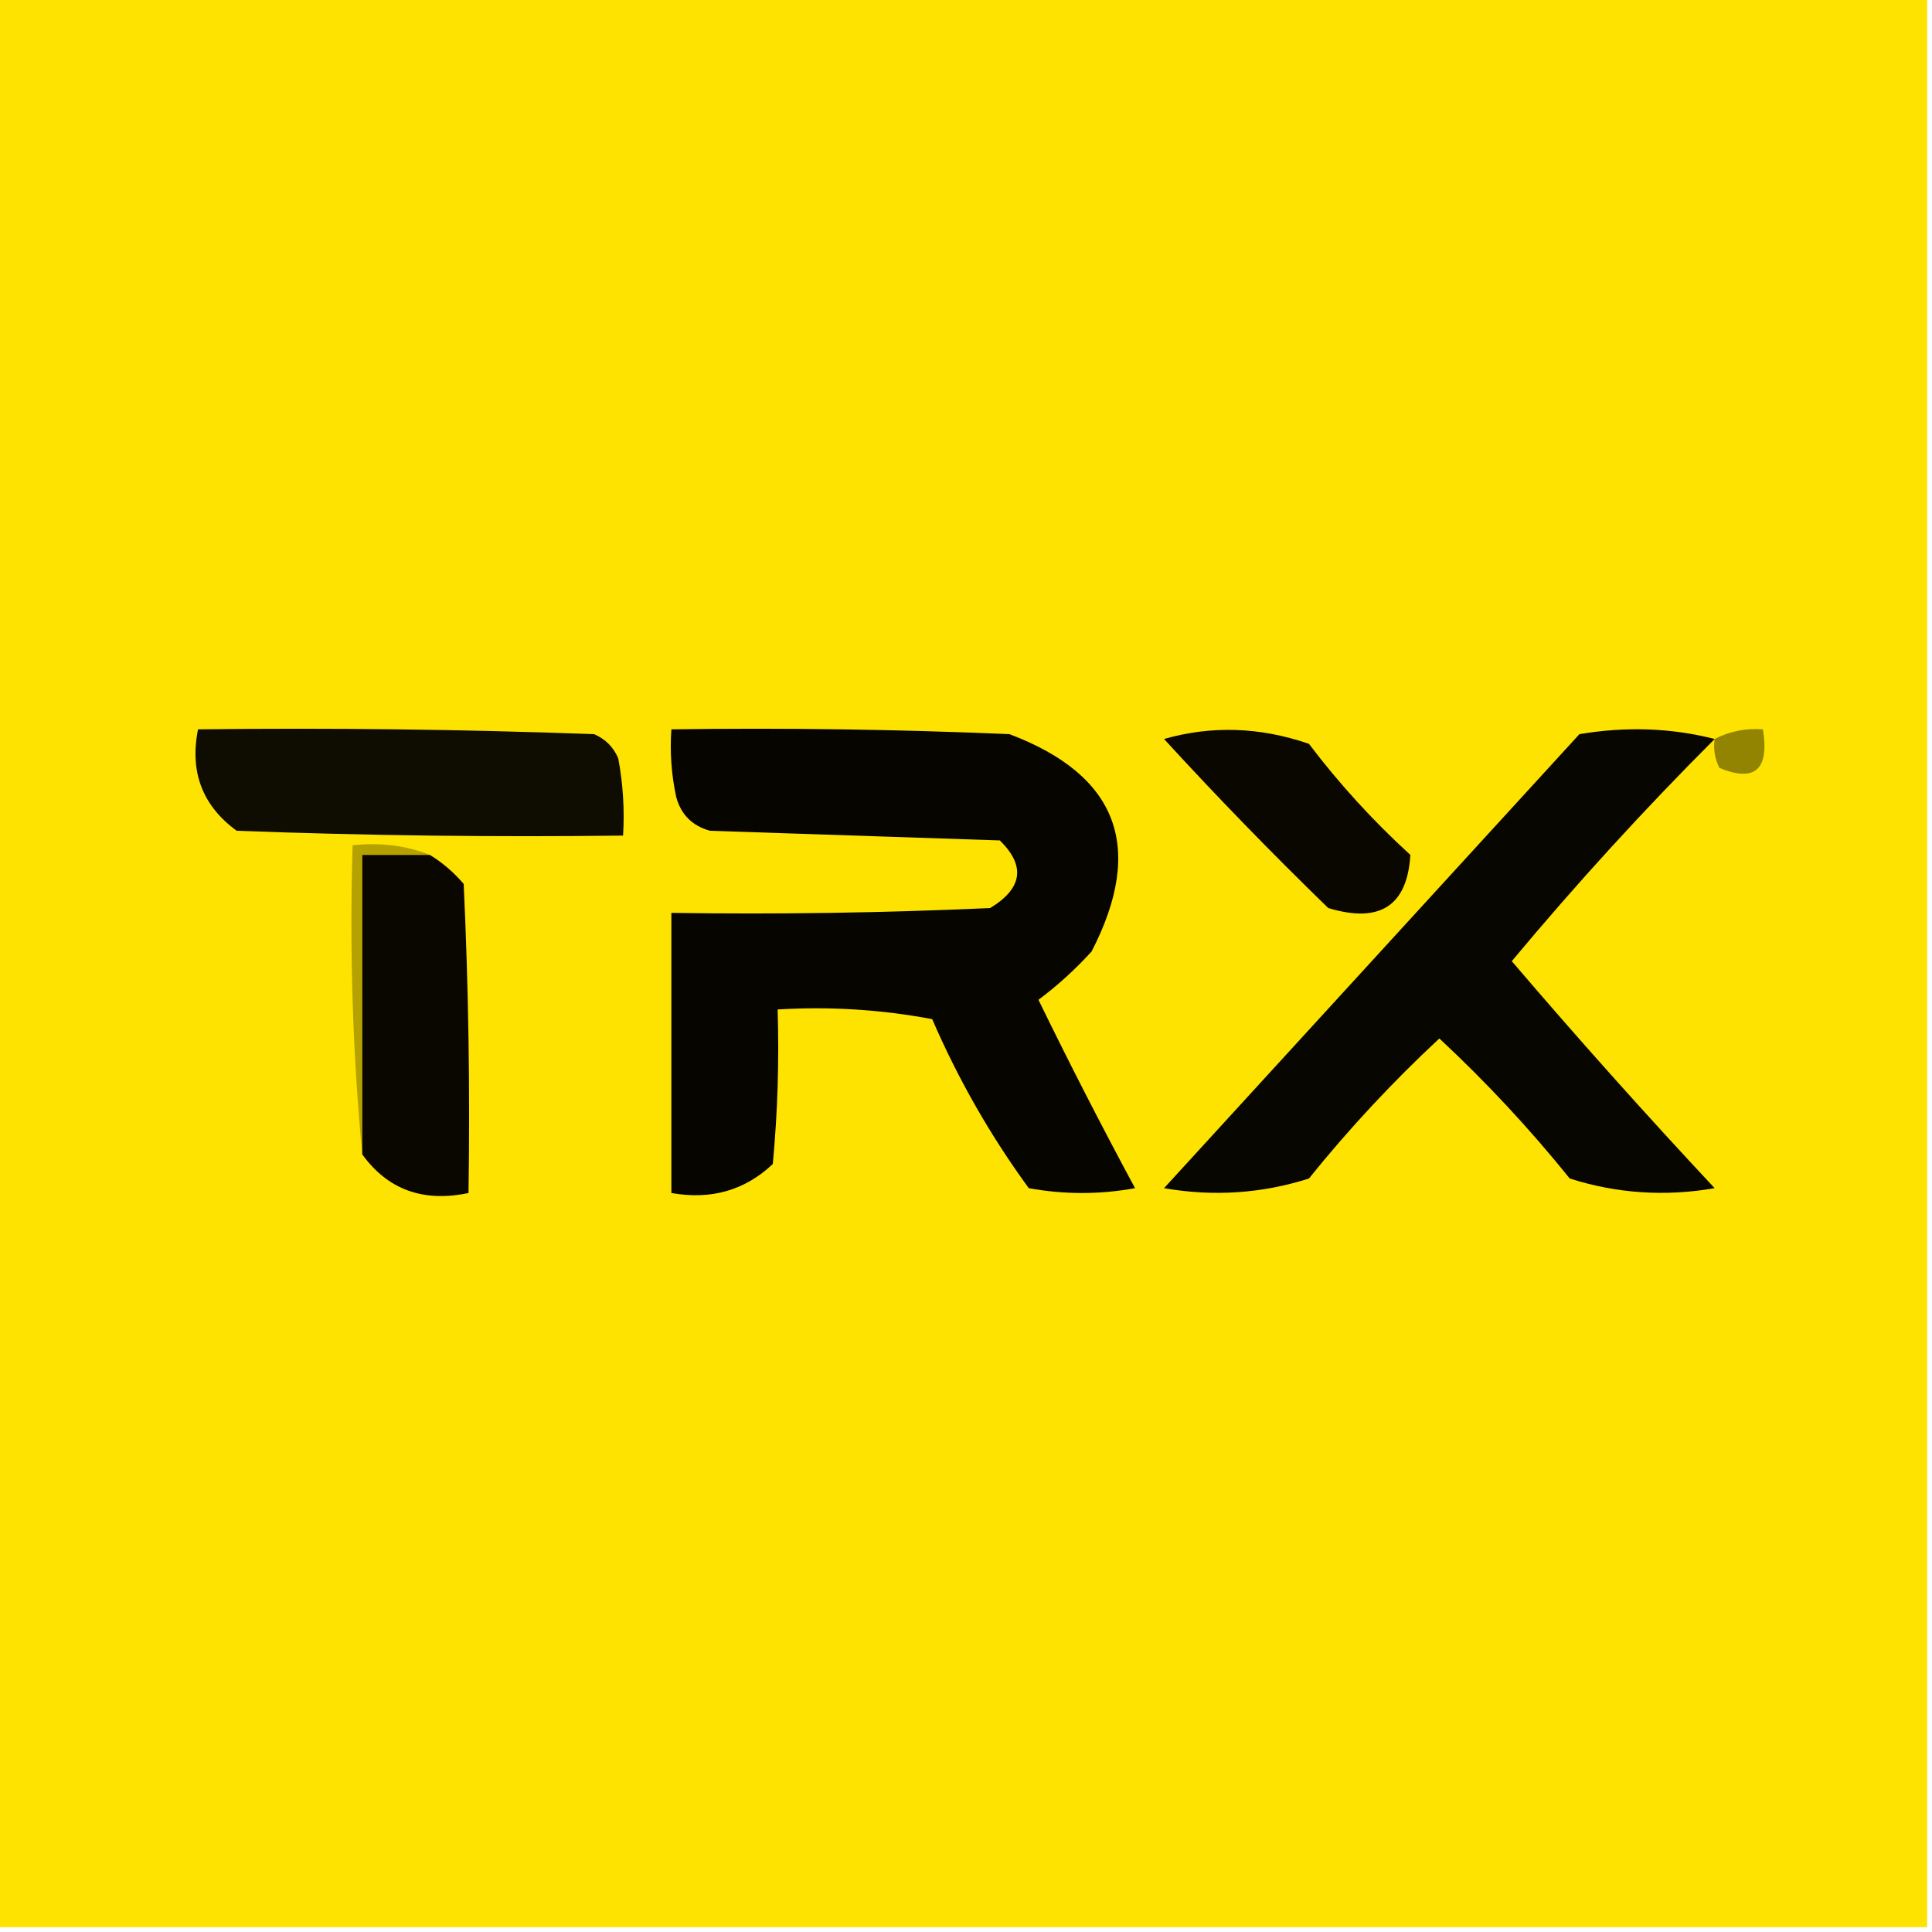
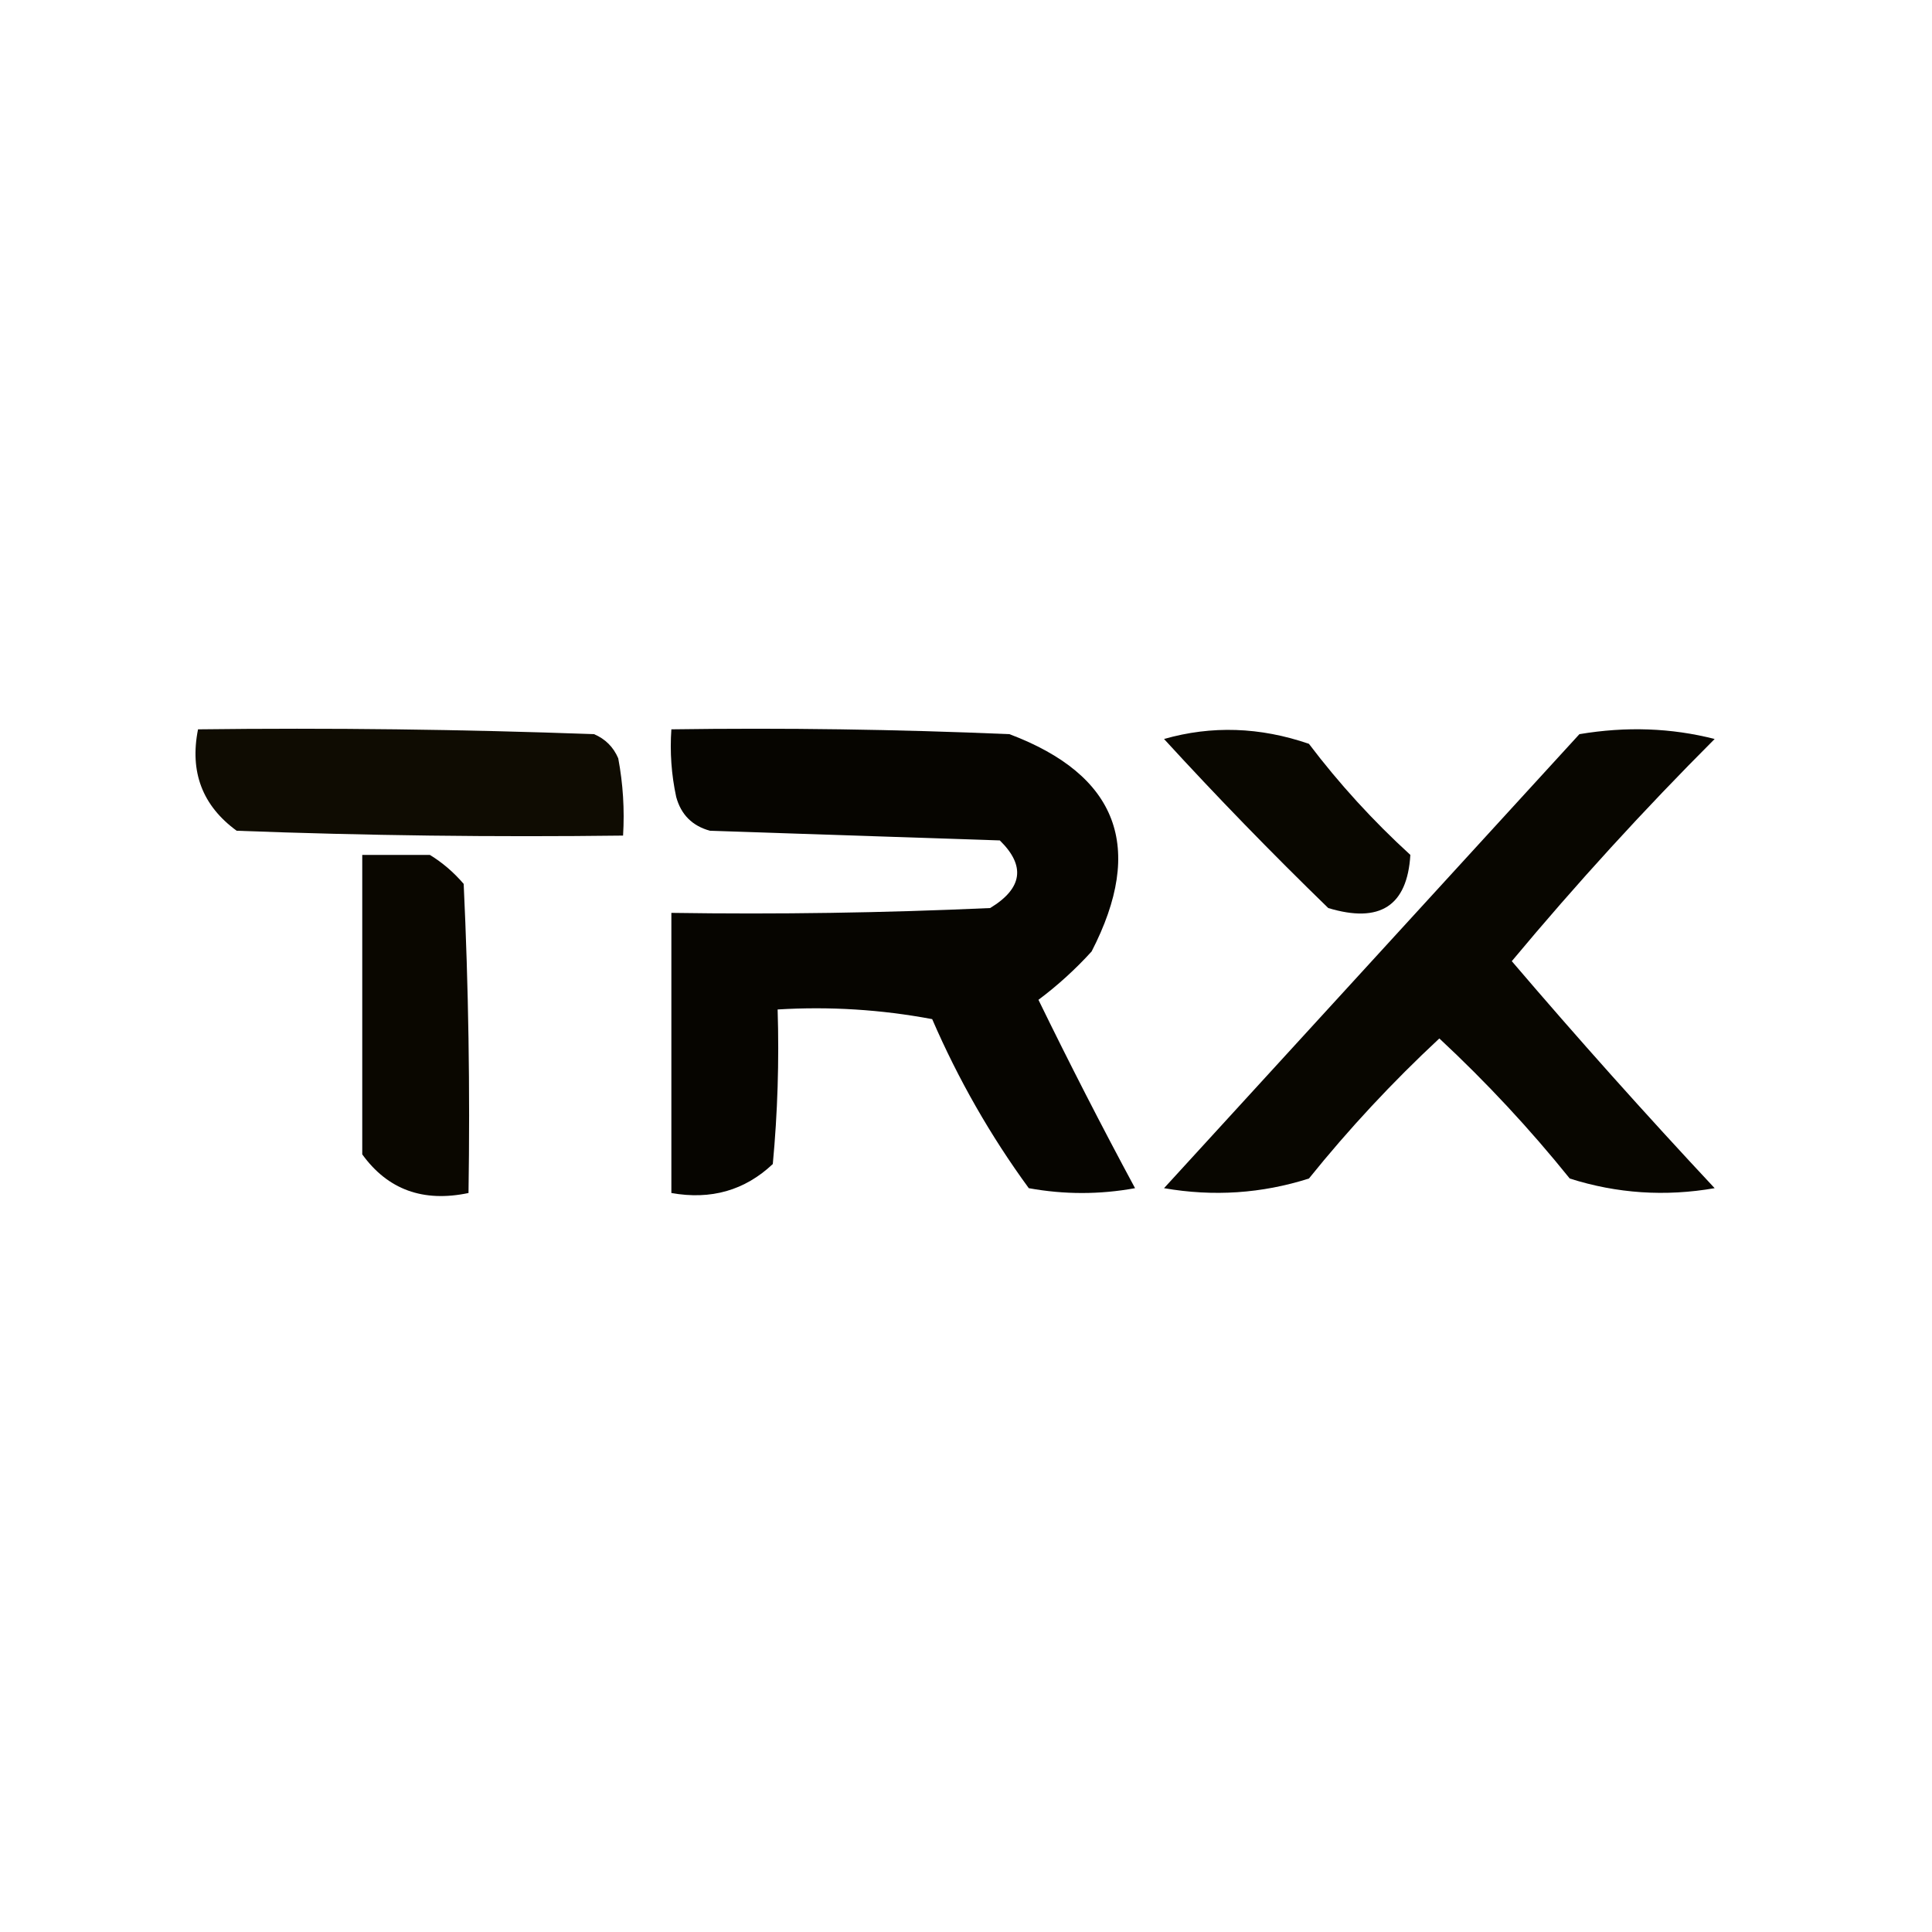
<svg xmlns="http://www.w3.org/2000/svg" version="1.1" width="200px" height="200px" style="shape-rendering:geometricPrecision; text-rendering:geometricPrecision; image-rendering:optimizeQuality; fill-rule:evenodd; clip-rule:evenodd">
  <g>
-     <path style="opacity:1" fill="#fee300" d="M -0.5,-0.5 C 66.167,-0.5 132.833,-0.5 199.5,-0.5C 199.5,66.167 199.5,132.833 199.5,199.5C 132.833,199.5 66.167,199.5 -0.5,199.5C -0.5,132.833 -0.5,66.167 -0.5,-0.5 Z" />
-   </g>
+     </g>
  <g>
    <path style="opacity:1" fill="#0f0c02" d="M 20.5,75.5 C 34.171,75.333 47.837,75.5 61.5,76C 62.667,76.5 63.5,77.333 64,78.5C 64.497,81.146 64.664,83.813 64.5,86.5C 51.163,86.667 37.829,86.5 24.5,86C 20.952,83.409 19.619,79.909 20.5,75.5 Z" />
  </g>
  <g>
    <path style="opacity:1" fill="#060500" d="M 69.5,75.5 C 81.171,75.334 92.838,75.5 104.5,76C 115.721,80.233 118.555,87.733 113,98.5C 111.316,100.351 109.483,102.018 107.5,103.5C 110.706,110.078 114.039,116.578 117.5,123C 113.833,123.667 110.167,123.667 106.5,123C 102.534,117.574 99.201,111.74 96.5,105.5C 91.208,104.505 85.875,104.172 80.5,104.5C 80.666,109.844 80.499,115.177 80,120.5C 77.103,123.231 73.603,124.231 69.5,123.5C 69.5,113.833 69.5,104.167 69.5,94.5C 80.505,94.666 91.505,94.5 102.5,94C 105.859,91.966 106.192,89.632 103.5,87C 93.5,86.667 83.5,86.333 73.5,86C 71.667,85.5 70.5,84.333 70,82.5C 69.503,80.19 69.337,77.857 69.5,75.5 Z" />
  </g>
  <g>
    <path style="opacity:1" fill="#090700" d="M 120.5,76.5 C 125.434,75.092 130.434,75.259 135.5,77C 138.631,81.133 142.131,84.966 146,88.5C 145.68,93.783 142.847,95.616 137.5,94C 131.603,88.271 125.936,82.438 120.5,76.5 Z" />
  </g>
  <g>
    <path style="opacity:1" fill="#080600" d="M 177.5,76.5 C 170.181,83.821 163.181,91.488 156.5,99.5C 163.315,107.482 170.315,115.316 177.5,123C 172.382,123.888 167.382,123.555 162.5,122C 158.367,116.866 153.867,112.032 149,107.5C 144.133,112.032 139.633,116.866 135.5,122C 130.618,123.555 125.618,123.888 120.5,123C 134.833,107.333 149.167,91.667 163.5,76C 168.352,75.185 173.019,75.352 177.5,76.5 Z" />
  </g>
  <g>
-     <path style="opacity:1" fill="#928300" d="M 177.5,76.5 C 179.042,75.699 180.708,75.366 182.5,75.5C 183.169,79.676 181.669,81.009 178,79.5C 177.517,78.552 177.351,77.552 177.5,76.5 Z" />
-   </g>
+     </g>
  <g>
-     <path style="opacity:1" fill="#b5a200" d="M 44.5,88.5 C 42.167,88.5 39.833,88.5 37.5,88.5C 37.5,98.833 37.5,109.167 37.5,119.5C 36.506,109.013 36.172,98.346 36.5,87.5C 39.385,87.194 42.052,87.527 44.5,88.5 Z" />
-   </g>
+     </g>
  <g>
    <path style="opacity:1" fill="#0a0700" d="M 44.5,88.5 C 45.794,89.29 46.961,90.29 48,91.5C 48.5,102.161 48.666,112.828 48.5,123.5C 43.808,124.488 40.141,123.154 37.5,119.5C 37.5,109.167 37.5,98.833 37.5,88.5C 39.833,88.5 42.167,88.5 44.5,88.5 Z" />
  </g>
</svg>